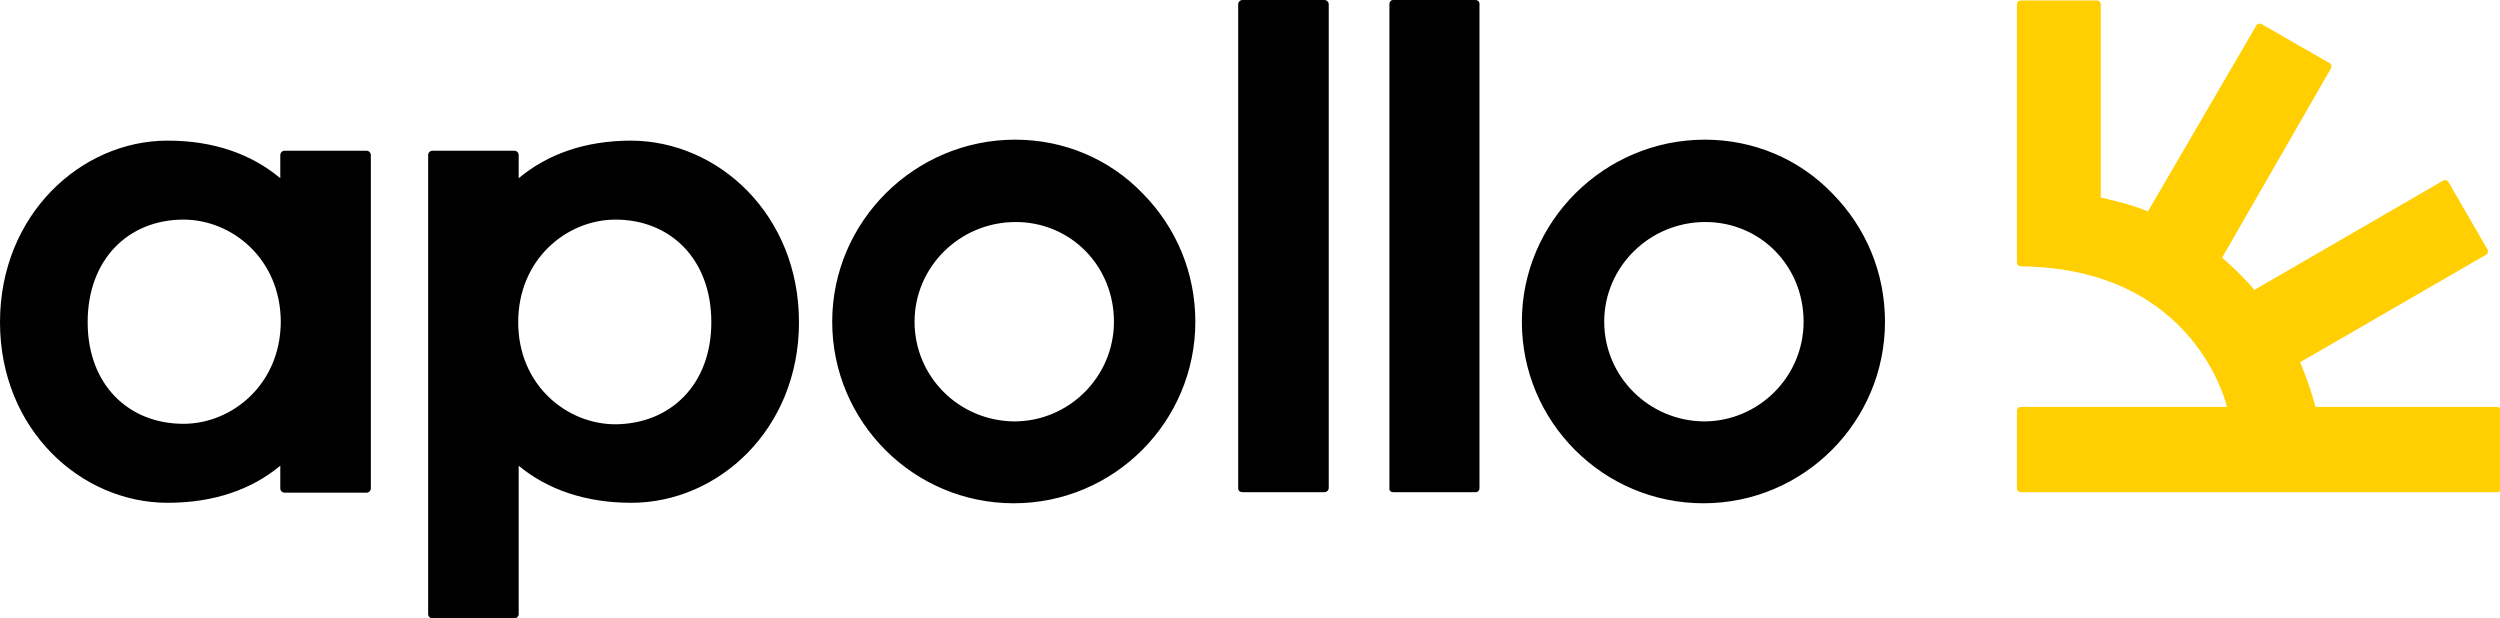
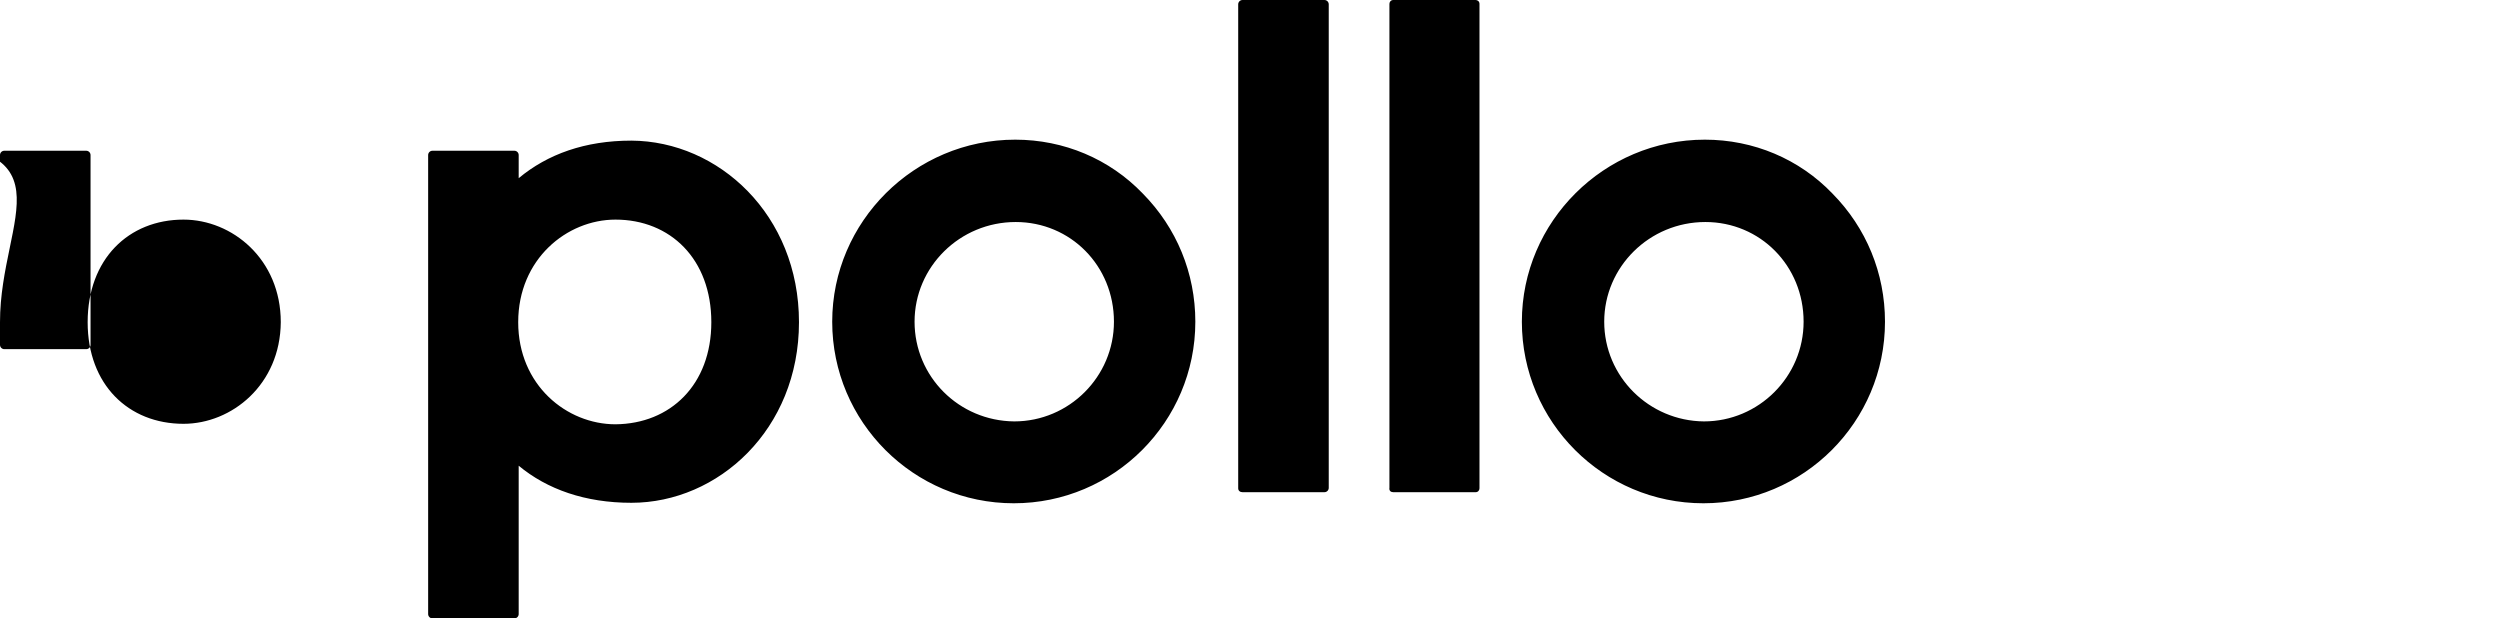
<svg xmlns="http://www.w3.org/2000/svg" x="0" y="0" version="1.1" viewBox="0 0 519.1 128.4" class="ApolloLogo_logo__Efixt Header_logo__jCS9J">
-   <path d="M147.7 66.9c0-13.1-8.5-21.3-19.9-21.3-10.1 0-20.2 8.2-20.2 21.3 0 13.1 10.1 21.2 20.2 21.2 11.4-.1 19.9-8.2 19.9-21.2m18.2 0c0 22.3-16.8 37.5-34.8 37.5-9.6 0-17.5-2.8-23.4-7.7v30.8c0 .5-.4.9-.9.9h-17c-.5 0-.9-.4-.9-.9V32.2c0-.5.4-.9.9-.9h17c.5 0 .9.4.9.9V37c6-5 13.8-7.8 23.4-7.8 18.1.1 34.8 15.4 34.8 37.7M258 102.2h17c.5 0 .9-.4.9-.9V.9c0-.5-.4-.9-.9-.9h-17c-.5 0-.9.4-.9.9v100.5c0 .5.4.8.9.8M289.3 102.2h17.1c.5 0 .8-.4.8-.8V.8c0-.5-.4-.8-.8-.8h-17.1c-.5 0-.8.4-.8.8v100.5c-.1.6.3.9.8.9M189.9 66.8c0-11.4 9.4-20.7 21-20.7 11.4 0 20.4 9.1 20.4 20.7 0 11.4-9.3 20.7-20.7 20.7-11.5-.1-20.7-9.3-20.7-20.7m-17.1 0c0 20.8 16.9 37.7 37.7 37.7 20.8 0 37.7-16.9 37.7-37.7 0-10.1-3.9-19.5-10.9-26.6C230.4 33 220.9 29 210.8 29c-20.9 0-38 17-38 37.8M333.1 66.8c0-11.4 9.4-20.7 21-20.7 11.4 0 20.4 9.1 20.4 20.7 0 11.4-9.3 20.7-20.7 20.7-11.4-.1-20.7-9.3-20.7-20.7m-17.1 0c0 20.8 16.9 37.7 37.7 37.7 20.8 0 37.7-16.9 37.7-37.7 0-10.1-3.9-19.5-10.9-26.6C373.6 33 364.1 29 354 29c-20.9 0-38 17-38 37.8M18.2 66.9c0-13.1 8.5-21.3 19.9-21.3 10.1 0 20.2 8.2 20.2 21.3-.1 13-10.2 21.1-20.2 21.1-11.4 0-19.9-8.1-19.9-21.1M0 66.9c0 22.3 16.8 37.5 34.8 37.5 9.7 0 17.5-2.8 23.4-7.7v4.7c0 .5.4.9.9.9h17c.5 0 .9-.4.9-.9V32.2c0-.5-.4-.9-.9-.9h-17c-.5 0-.9.4-.9.9V37c-6-5-13.8-7.8-23.4-7.8C16.8 29.2 0 44.6 0 66.9" fill="currentColor" />
-   <path d="M480.8 84.5c-.8-3-1.9-6.2-3.2-9.3l38.6-22.3c.4-.2.5-.7.3-1.1l-8.1-14c-.2-.4-.7-.5-1.1-.3l-39.2 22.7c-2-2.4-4.3-4.6-6.7-6.7L484 14.2c.2-.4.1-.9-.3-1.1L469.6 5c-.4-.2-.9-.1-1.1.3L446 43.9c-3.1-1.3-6.4-2.1-9.8-2.9V.9c0-.5-.4-.8-.8-.8h-15.8c-.5 0-.8.4-.8.8v53.6c0 .5.4.8.8.8 36.5.4 42.8 29.2 42.8 29.2h-42.8c-.5 0-.8.4-.8.8v16.1c0 .5.4.8.8.8h98.9c.5 0 .8-.4.8-.8V85.3c0-.5-.4-.8-.8-.8h-37.7z" fill="#FFCF01" />
+   <path d="M147.7 66.9c0-13.1-8.5-21.3-19.9-21.3-10.1 0-20.2 8.2-20.2 21.3 0 13.1 10.1 21.2 20.2 21.2 11.4-.1 19.9-8.2 19.9-21.2m18.2 0c0 22.3-16.8 37.5-34.8 37.5-9.6 0-17.5-2.8-23.4-7.7v30.8c0 .5-.4.9-.9.9h-17c-.5 0-.9-.4-.9-.9V32.2c0-.5.4-.9.9-.9h17c.5 0 .9.4.9.9V37c6-5 13.8-7.8 23.4-7.8 18.1.1 34.8 15.4 34.8 37.7M258 102.2h17c.5 0 .9-.4.9-.9V.9c0-.5-.4-.9-.9-.9h-17c-.5 0-.9.4-.9.9v100.5c0 .5.4.8.9.8M289.3 102.2h17.1c.5 0 .8-.4.8-.8V.8c0-.5-.4-.8-.8-.8h-17.1c-.5 0-.8.4-.8.8v100.5c-.1.6.3.9.8.9M189.9 66.8c0-11.4 9.4-20.7 21-20.7 11.4 0 20.4 9.1 20.4 20.7 0 11.4-9.3 20.7-20.7 20.7-11.5-.1-20.7-9.3-20.7-20.7m-17.1 0c0 20.8 16.9 37.7 37.7 37.7 20.8 0 37.7-16.9 37.7-37.7 0-10.1-3.9-19.5-10.9-26.6C230.4 33 220.9 29 210.8 29c-20.9 0-38 17-38 37.8M333.1 66.8c0-11.4 9.4-20.7 21-20.7 11.4 0 20.4 9.1 20.4 20.7 0 11.4-9.3 20.7-20.7 20.7-11.4-.1-20.7-9.3-20.7-20.7m-17.1 0c0 20.8 16.9 37.7 37.7 37.7 20.8 0 37.7-16.9 37.7-37.7 0-10.1-3.9-19.5-10.9-26.6C373.6 33 364.1 29 354 29c-20.9 0-38 17-38 37.8M18.2 66.9c0-13.1 8.5-21.3 19.9-21.3 10.1 0 20.2 8.2 20.2 21.3-.1 13-10.2 21.1-20.2 21.1-11.4 0-19.9-8.1-19.9-21.1M0 66.9v4.7c0 .5.4.9.9.9h17c.5 0 .9-.4.9-.9V32.2c0-.5-.4-.9-.9-.9h-17c-.5 0-.9.4-.9.9V37c-6-5-13.8-7.8-23.4-7.8C16.8 29.2 0 44.6 0 66.9" fill="currentColor" />
</svg>